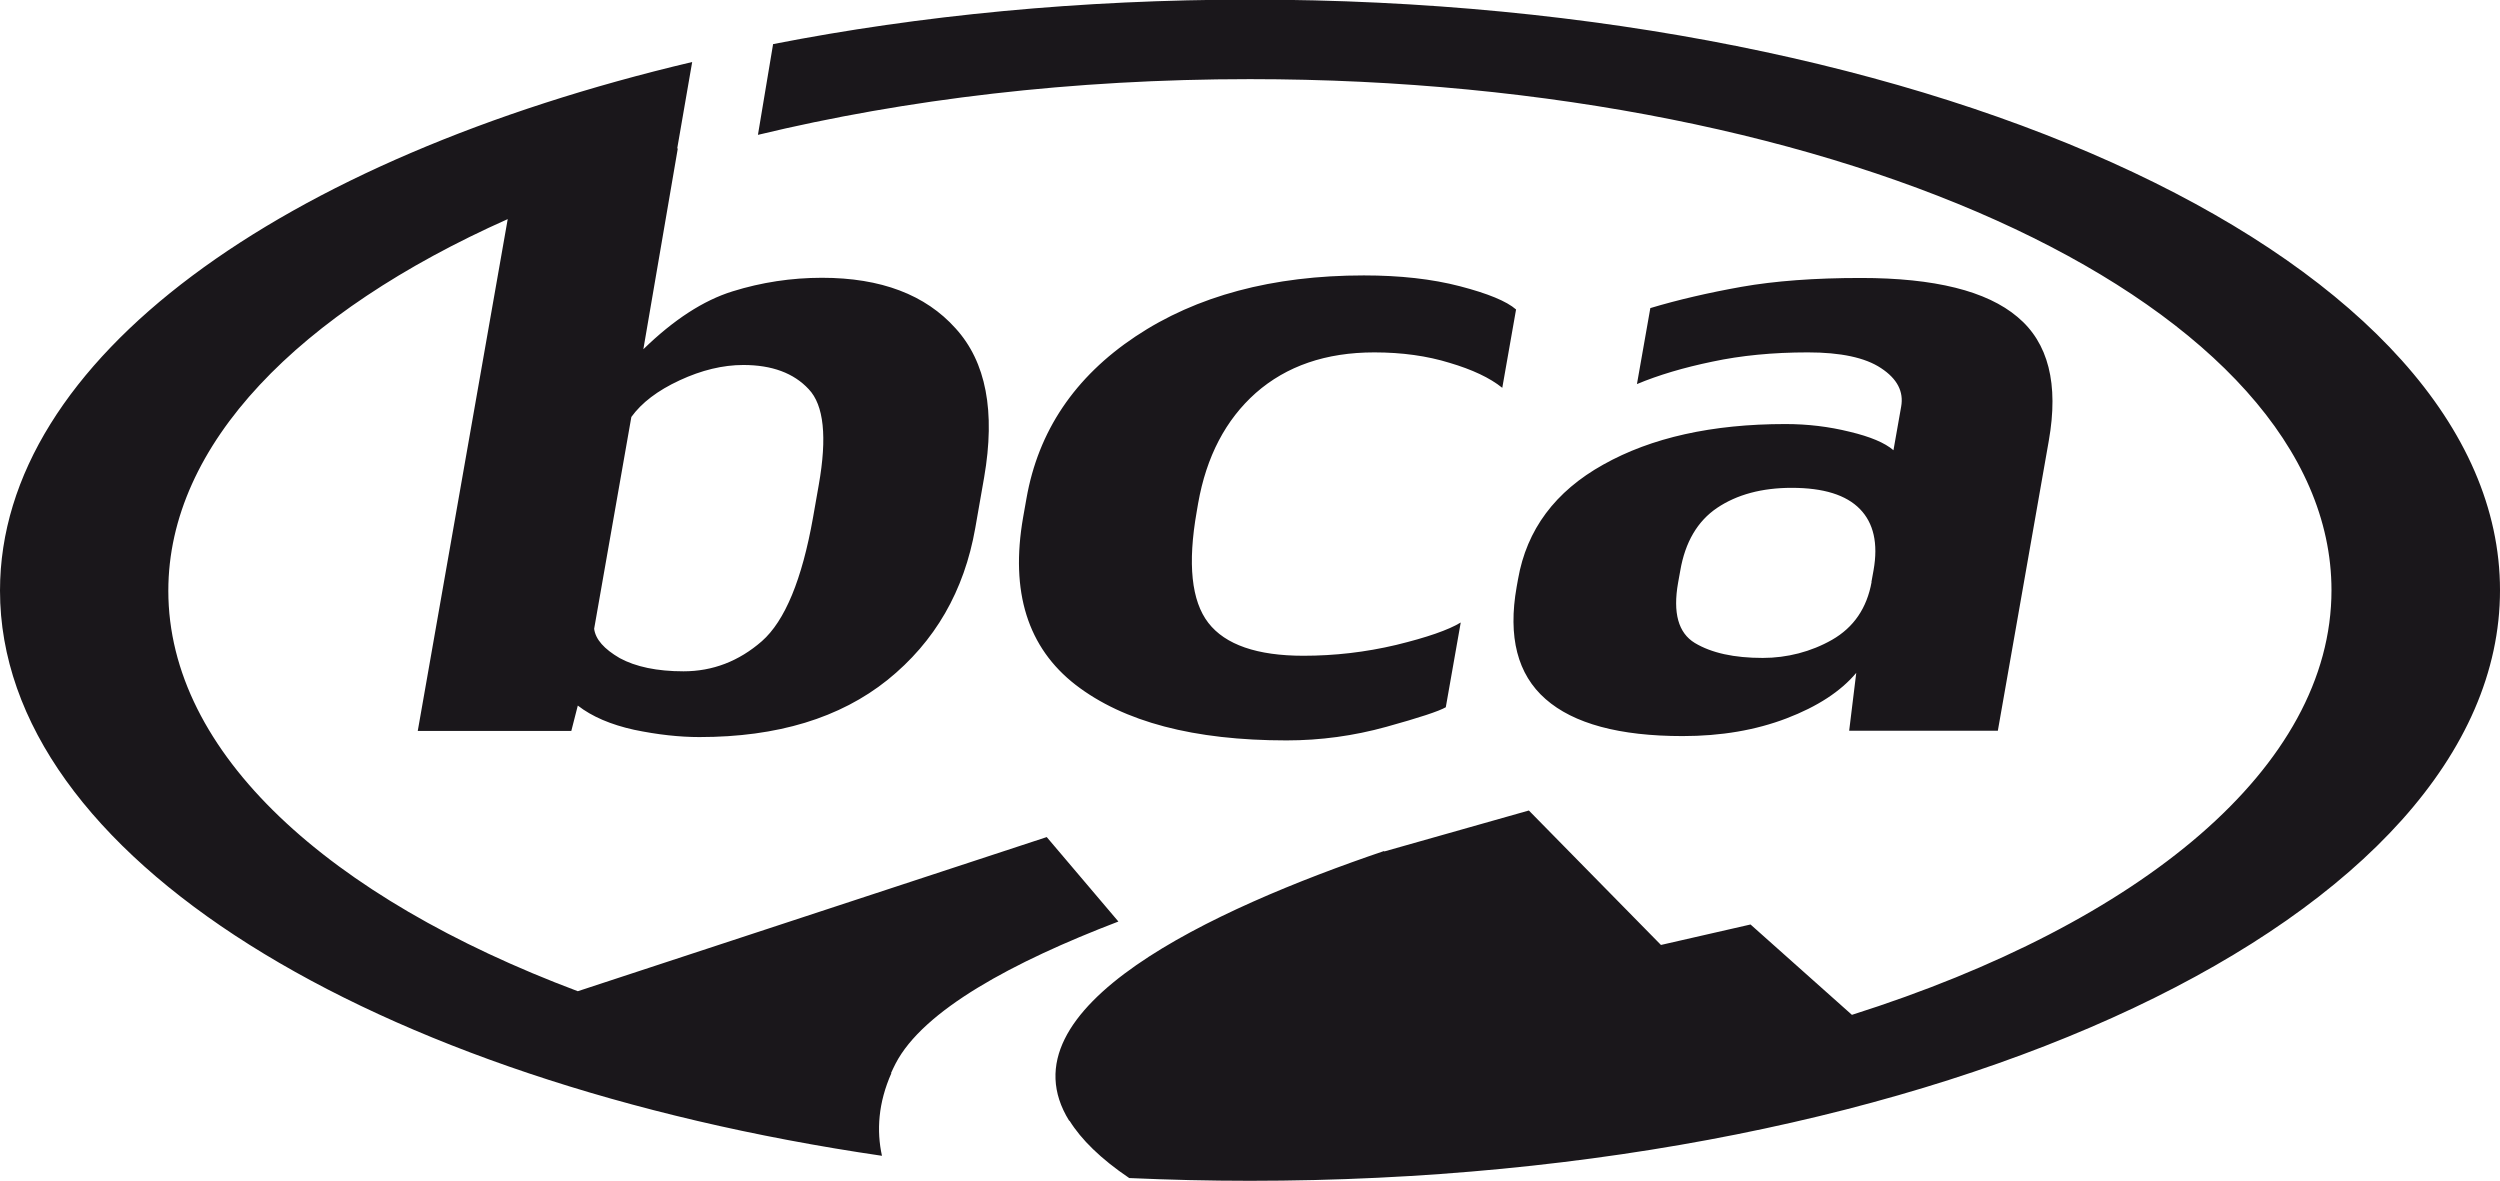
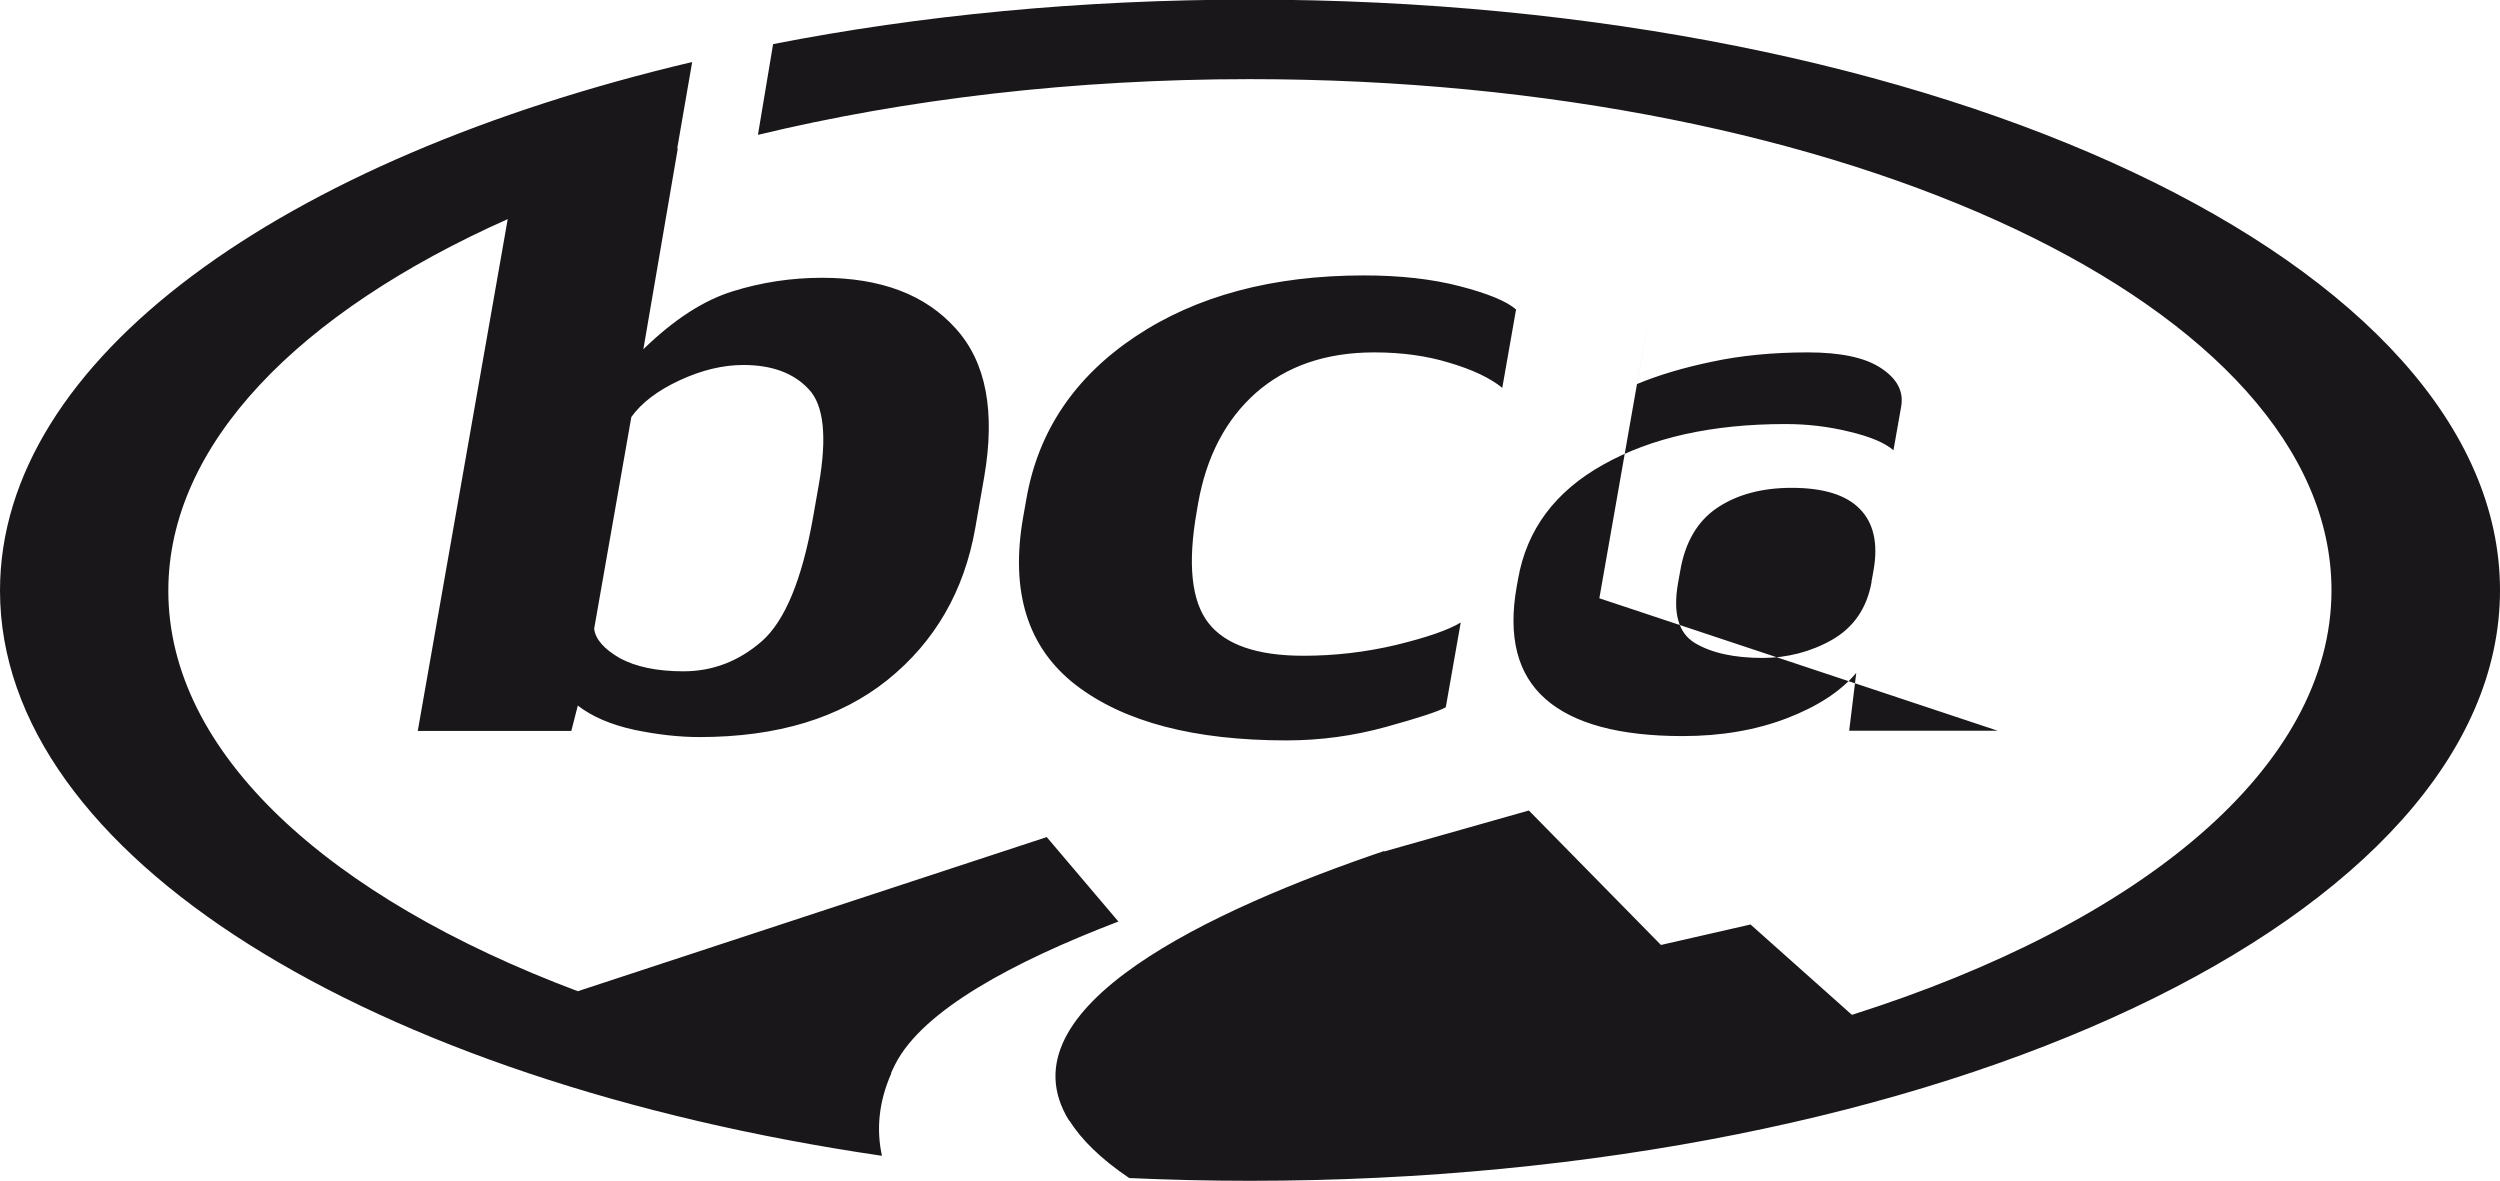
<svg xmlns="http://www.w3.org/2000/svg" id="Capa_2" viewBox="0 0 126.99 60">
  <defs>
    <style>.cls-1{fill:#1a171b;fill-rule:evenodd;}</style>
  </defs>
  <g id="Capa_1-2">
-     <path class="cls-1" d="m70.32,43.25l7.34-2.08,6.71,6.83,4.55-1.04,5.15,4.59c14.69-4.66,24.36-12.58,24.36-21.57,0-14.34-24.6-25.96-54.94-25.96-9,0-17.49,1.02-24.99,2.83l.77-4.61c7.46-1.46,15.64-2.26,24.22-2.26,35.07,0,63.5,13.43,63.5,30s-28.43,30-63.5,30c-2.07,0-4.11-.05-6.13-.14-1.45-.98-2.44-1.96-3.03-2.91h-.02c-3.57-5.75,7.31-10.75,15.99-13.7h0ZM34.41,7.54h.02l-1.75,10.2v-.02s0,.02,0,.02c1.54-1.5,3.05-2.48,4.53-2.94,1.47-.46,3-.69,4.54-.69,3,0,5.26.86,6.79,2.57,1.55,1.7,2.03,4.22,1.45,7.57l-.45,2.57c-.56,3.2-2.05,5.78-4.46,7.72-2.41,1.93-5.59,2.9-9.55,2.9-1.01,0-2.12-.12-3.32-.37-1.18-.26-2.14-.67-2.86-1.23l-.33,1.29h-7.8l4.57-26c-10.61,4.73-17.24,11.44-17.24,18.88,0,8.24,8.13,15.58,20.8,20.34l23.82-7.83,3.64,4.29c-5.36,2.05-9.92,4.51-11.32,7.22-.08.16-.16.32-.23.48h.02c-.67,1.51-.76,2.92-.48,4.2C18.85,54.91,0,43.49,0,30,0,18.24,14.32,8.07,35.16,3.15l-.76,4.39h0Zm6.89,18.74l.29-1.65c.43-2.43.26-4.05-.51-4.86-.76-.82-1.87-1.23-3.32-1.23-1.04,0-2.12.26-3.24.78-1.12.52-1.93,1.14-2.45,1.86l-1.89,10.76c.07.54.51,1.03,1.3,1.49.81.44,1.89.67,3.24.67,1.48,0,2.81-.51,3.98-1.53,1.17-1.03,2.04-3.13,2.6-6.29Zm32.15,9.64c-.36.21-1.37.54-3.03,1-1.66.46-3.35.69-5.07.69-4.7,0-8.27-.94-10.71-2.82-2.44-1.89-3.33-4.73-2.67-8.51l.17-.96c.6-3.42,2.45-6.17,5.54-8.23,3.09-2.06,6.96-3.1,11.6-3.1,1.83,0,3.46.18,4.88.55,1.42.37,2.37.76,2.85,1.18l-.7,3.98c-.63-.51-1.53-.93-2.68-1.27-1.13-.35-2.41-.53-3.82-.53-2.46,0-4.46.69-6.02,2.06-1.53,1.36-2.51,3.23-2.93,5.61l-.07.41c-.47,2.66-.27,4.55.59,5.66.86,1.11,2.48,1.67,4.83,1.67,1.58,0,3.15-.18,4.71-.55,1.56-.38,2.66-.76,3.28-1.14l-.76,4.31h0Zm28.03,1.2h-7.55l.36-2.94c-.79.94-1.97,1.71-3.54,2.31s-3.33.9-5.28.9c-3.21,0-5.54-.63-6.96-1.88-1.43-1.25-1.92-3.16-1.47-5.7l.07-.39c.44-2.52,1.89-4.46,4.33-5.82,2.44-1.37,5.53-2.06,9.25-2.06,1.13,0,2.21.13,3.26.39,1.05.25,1.79.56,2.23.94l.39-2.21c.14-.77-.2-1.42-1.02-1.96-.81-.54-2.06-.8-3.72-.8-1.78,0-3.4.16-4.85.47-1.45.3-2.73.68-3.83,1.14l.68-3.86c1.4-.42,2.95-.78,4.63-1.08,1.7-.3,3.72-.45,6.06-.45,3.75,0,6.4.66,7.96,1.98,1.57,1.31,2.1,3.4,1.59,6.29l-2.59,14.74h0Zm-6.42-7.55l.11-.61c.24-1.36,0-2.39-.69-3.1-.7-.72-1.85-1.08-3.47-1.08-1.51,0-2.78.34-3.79,1.02-.99.67-1.62,1.73-1.87,3.19l-.11.61c-.27,1.53.01,2.55.85,3.06.85.51,2,.76,3.45.76,1.23,0,2.45-.31,3.52-.92,1.1-.63,1.77-1.61,2.01-2.94h0Z" />
+     <path class="cls-1" d="m70.32,43.25l7.34-2.08,6.71,6.83,4.55-1.04,5.15,4.59c14.69-4.66,24.36-12.58,24.36-21.57,0-14.34-24.6-25.96-54.94-25.96-9,0-17.49,1.02-24.99,2.83l.77-4.61c7.46-1.46,15.64-2.26,24.22-2.26,35.07,0,63.5,13.43,63.5,30s-28.43,30-63.5,30c-2.07,0-4.11-.05-6.13-.14-1.45-.98-2.44-1.96-3.03-2.91h-.02c-3.57-5.75,7.31-10.75,15.99-13.7h0ZM34.41,7.54h.02l-1.75,10.2v-.02s0,.02,0,.02c1.54-1.5,3.05-2.48,4.53-2.94,1.47-.46,3-.69,4.54-.69,3,0,5.26.86,6.79,2.57,1.55,1.7,2.03,4.22,1.45,7.57l-.45,2.57c-.56,3.2-2.05,5.78-4.46,7.72-2.41,1.93-5.59,2.9-9.55,2.9-1.01,0-2.12-.12-3.32-.37-1.18-.26-2.14-.67-2.86-1.23l-.33,1.29h-7.8l4.57-26c-10.61,4.73-17.24,11.44-17.24,18.88,0,8.24,8.13,15.58,20.8,20.34l23.82-7.83,3.64,4.29c-5.36,2.05-9.92,4.51-11.32,7.22-.08.16-.16.32-.23.48h.02c-.67,1.51-.76,2.92-.48,4.2C18.85,54.91,0,43.49,0,30,0,18.24,14.32,8.07,35.16,3.15l-.76,4.39h0Zm6.89,18.74l.29-1.65c.43-2.43.26-4.05-.51-4.86-.76-.82-1.87-1.23-3.32-1.23-1.04,0-2.12.26-3.24.78-1.12.52-1.93,1.14-2.45,1.86l-1.89,10.76c.07.54.51,1.03,1.3,1.49.81.44,1.89.67,3.24.67,1.48,0,2.81-.51,3.98-1.53,1.17-1.03,2.04-3.13,2.6-6.29Zm32.15,9.64c-.36.21-1.37.54-3.03,1-1.66.46-3.35.69-5.07.69-4.7,0-8.27-.94-10.71-2.82-2.44-1.89-3.33-4.73-2.67-8.51l.17-.96c.6-3.42,2.45-6.17,5.54-8.23,3.09-2.06,6.96-3.1,11.6-3.1,1.83,0,3.46.18,4.88.55,1.42.37,2.37.76,2.85,1.18l-.7,3.98c-.63-.51-1.53-.93-2.68-1.27-1.13-.35-2.41-.53-3.82-.53-2.46,0-4.46.69-6.02,2.06-1.53,1.36-2.51,3.23-2.93,5.61l-.07.41c-.47,2.66-.27,4.55.59,5.66.86,1.11,2.48,1.67,4.83,1.67,1.58,0,3.15-.18,4.71-.55,1.56-.38,2.66-.76,3.28-1.14l-.76,4.31h0Zm28.03,1.2h-7.55l.36-2.94c-.79.94-1.97,1.71-3.54,2.31s-3.33.9-5.28.9c-3.21,0-5.54-.63-6.96-1.88-1.43-1.25-1.92-3.16-1.47-5.7l.07-.39c.44-2.52,1.89-4.46,4.33-5.82,2.44-1.37,5.53-2.06,9.25-2.06,1.13,0,2.21.13,3.26.39,1.05.25,1.79.56,2.23.94l.39-2.21c.14-.77-.2-1.42-1.02-1.96-.81-.54-2.06-.8-3.72-.8-1.78,0-3.4.16-4.85.47-1.45.3-2.73.68-3.83,1.14l.68-3.86l-2.59,14.74h0Zm-6.42-7.55l.11-.61c.24-1.36,0-2.39-.69-3.1-.7-.72-1.85-1.08-3.47-1.08-1.51,0-2.78.34-3.79,1.02-.99.67-1.62,1.73-1.87,3.19l-.11.61c-.27,1.53.01,2.55.85,3.06.85.51,2,.76,3.45.76,1.23,0,2.45-.31,3.52-.92,1.1-.63,1.77-1.61,2.01-2.94h0Z" />
  </g>
</svg>